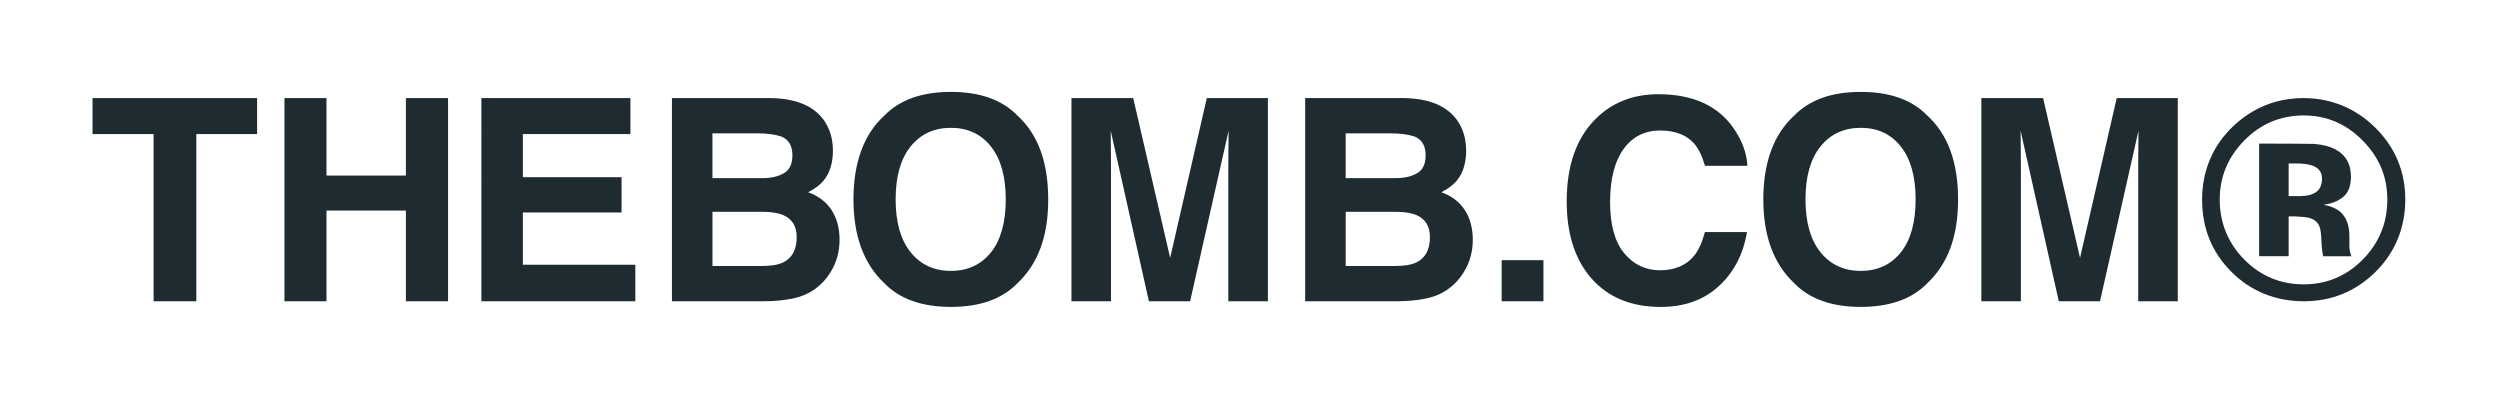
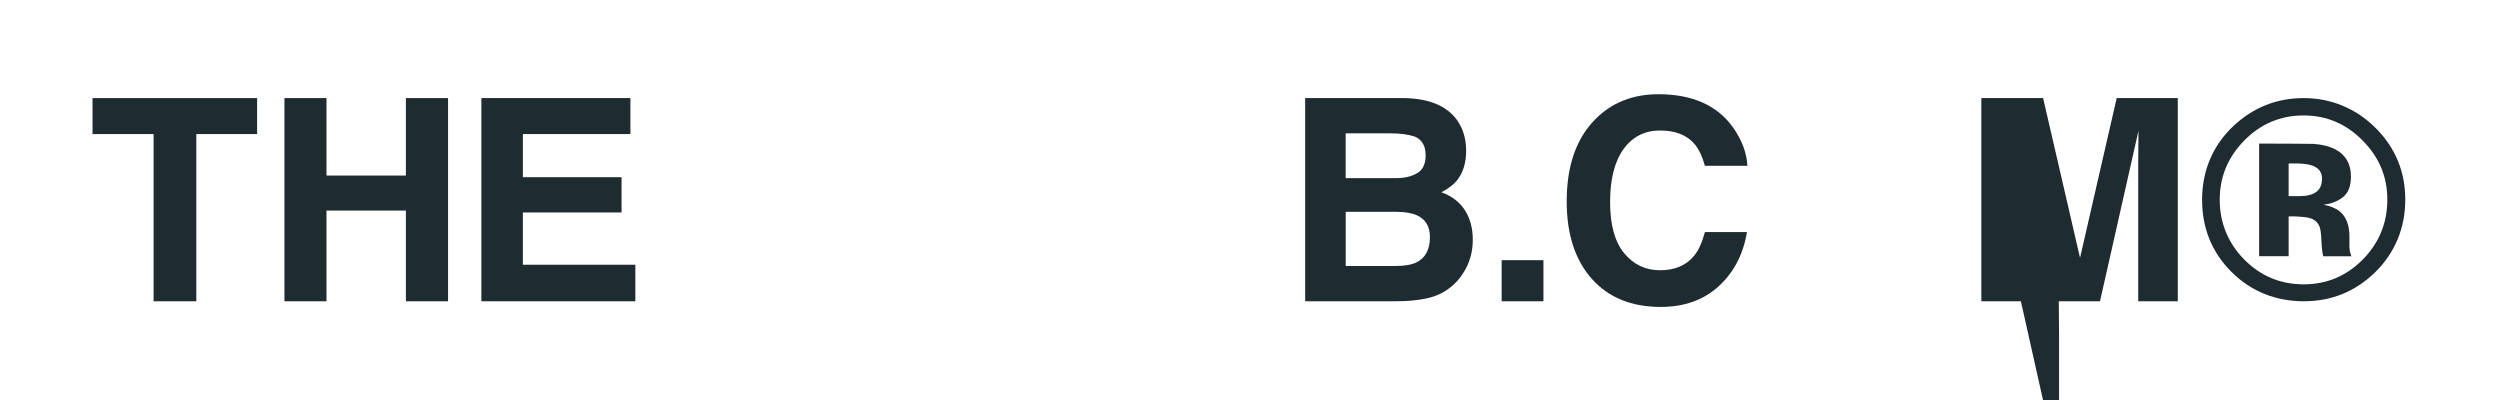
<svg xmlns="http://www.w3.org/2000/svg" id="Layer_1" version="1.1" viewBox="0 0 944.84 151.28">
  <defs>
    <style>
      .st0 {
        fill: #1e2b30;
      }
    </style>
  </defs>
  <path class="st0" d="M97.17,37.07v13.6h-22.97v63.19h-16.15v-63.19h-23.08v-13.6h62.2Z" />
  <path class="st0" d="M153.4,113.86v-34.28h-30.01v34.28h-15.89V37.07h15.89v29.28h30.01v-29.28h15.94v76.79h-15.94Z" />
  <path class="st0" d="M234.91,80.31h-37.3v19.74h42.51v13.81h-58.19V37.07h56.32v13.6h-40.64v16.31h37.3v13.34Z" />
-   <path class="st0" d="M288.75,113.86h-34.8V37.07h37.3c9.41.14,16.08,2.87,20,8.18,2.36,3.27,3.54,7.17,3.54,11.72s-1.18,8.46-3.54,11.3c-1.32,1.6-3.26,3.06-5.83,4.38,3.92,1.42,6.88,3.68,8.88,6.77,2,3.09,3,6.84,3,11.25s-1.15,8.63-3.44,12.24c-1.46,2.4-3.28,4.41-5.47,6.04-2.47,1.88-5.37,3.16-8.73,3.86-3.35.69-6.99,1.04-10.91,1.04ZM296.36,65.41c2.08-1.25,3.12-3.49,3.12-6.72,0-3.58-1.39-5.94-4.17-7.09-2.4-.8-5.45-1.2-9.17-1.2h-16.88v16.93h18.86c3.37,0,6.11-.64,8.23-1.93ZM288.39,80.05h-19.12v20.47h18.86c3.37,0,5.99-.45,7.87-1.35,3.4-1.67,5.1-4.86,5.1-9.59,0-3.99-1.65-6.74-4.95-8.23-1.84-.83-4.43-1.27-7.76-1.3Z" />
-   <path class="st0" d="M359.38,115.99c-10.98,0-19.36-2.99-25.16-8.96-7.78-7.33-11.67-17.88-11.67-31.67s3.89-24.62,11.67-31.67c5.8-5.97,14.19-8.96,25.16-8.96s19.36,2.99,25.16,8.96c7.74,7.05,11.62,17.61,11.62,31.67s-3.87,24.35-11.62,31.67c-5.8,5.98-14.19,8.96-25.16,8.96ZM374.54,95.36c3.72-4.69,5.57-11.36,5.57-20.01s-1.87-15.27-5.6-19.98-8.78-7.06-15.13-7.06-11.43,2.34-15.21,7.03c-3.79,4.69-5.68,11.36-5.68,20s1.89,15.32,5.68,20.01c3.78,4.69,8.86,7.03,15.21,7.03s11.41-2.34,15.16-7.03Z" />
-   <path class="st0" d="M419.89,113.86h-14.95V37.07h23.34l13.96,60.38,13.86-60.38h23.08v76.79h-14.95v-51.94c0-1.49.02-3.59.05-6.28.03-2.69.05-4.77.05-6.23l-14.54,64.44h-15.58l-14.43-64.44c0,1.46.02,3.53.05,6.23.04,2.69.05,4.78.05,6.28v51.94Z" />
  <path class="st0" d="M528.07,113.86h-34.8V37.07h37.3c9.41.14,16.08,2.87,20,8.18,2.36,3.27,3.54,7.17,3.54,11.72s-1.18,8.46-3.54,11.3c-1.32,1.6-3.26,3.06-5.83,4.38,3.92,1.42,6.88,3.68,8.88,6.77,2,3.09,3,6.84,3,11.25s-1.15,8.63-3.44,12.24c-1.46,2.4-3.28,4.41-5.47,6.04-2.47,1.88-5.37,3.16-8.73,3.86-3.35.69-6.99,1.04-10.91,1.04ZM535.68,65.41c2.08-1.25,3.12-3.49,3.12-6.72,0-3.58-1.39-5.94-4.17-7.09-2.4-.8-5.45-1.2-9.17-1.2h-16.88v16.93h18.86c3.37,0,6.11-.64,8.23-1.93ZM527.71,80.05h-19.12v20.47h18.86c3.37,0,5.99-.45,7.87-1.35,3.4-1.67,5.1-4.86,5.1-9.59,0-3.99-1.65-6.74-4.95-8.23-1.84-.83-4.43-1.27-7.76-1.3Z" />
  <path class="st0" d="M567.53,98.33h15.79v15.53h-15.79v-15.53Z" />
  <path class="st0" d="M649.62,108.13c-5.73,5.25-13.06,7.87-21.98,7.87-11.04,0-19.73-3.54-26.05-10.63-6.32-7.12-9.48-16.88-9.48-29.28,0-13.41,3.6-23.74,10.78-31,6.25-6.32,14.2-9.48,23.86-9.48,12.92,0,22.37,4.24,28.34,12.71,3.3,4.76,5.07,9.53,5.31,14.33h-16.05c-1.04-3.68-2.38-6.46-4.01-8.33-2.92-3.33-7.24-5-12.97-5s-10.44,2.35-13.81,7.06c-3.37,4.71-5.05,11.37-5.05,19.98s1.78,15.06,5.34,19.35,8.08,6.43,13.57,6.43,9.92-1.84,12.87-5.52c1.63-1.98,2.99-4.95,4.06-8.91h15.89c-1.39,8.37-4.93,15.18-10.63,20.42Z" />
-   <path class="st0" d="M703.25,115.99c-10.98,0-19.36-2.99-25.16-8.96-7.78-7.33-11.67-17.88-11.67-31.67s3.89-24.62,11.67-31.67c5.8-5.97,14.19-8.96,25.16-8.96s19.36,2.99,25.16,8.96c7.74,7.05,11.62,17.61,11.62,31.67s-3.87,24.35-11.62,31.67c-5.8,5.98-14.19,8.96-25.16,8.96ZM718.41,95.36c3.72-4.69,5.57-11.36,5.57-20.01s-1.87-15.27-5.6-19.98-8.78-7.06-15.13-7.06-11.43,2.34-15.21,7.03c-3.79,4.69-5.68,11.36-5.68,20s1.89,15.32,5.68,20.01c3.78,4.69,8.86,7.03,15.21,7.03s11.41-2.34,15.16-7.03Z" />
-   <path class="st0" d="M763.77,113.86h-14.95V37.07h23.34l13.96,60.38,13.86-60.38h23.08v76.79h-14.95v-51.94c0-1.49.02-3.59.05-6.28.03-2.69.05-4.77.05-6.23l-14.54,64.44h-15.58l-14.43-64.44c0,1.46.02,3.53.05,6.23.04,2.69.05,4.78.05,6.28v51.94Z" />
+   <path class="st0" d="M763.77,113.86h-14.95V37.07h23.34l13.96,60.38,13.86-60.38h23.08v76.79h-14.95v-51.94c0-1.49.02-3.59.05-6.28.03-2.69.05-4.77.05-6.23l-14.54,64.44h-15.58c0,1.46.02,3.53.05,6.23.04,2.69.05,4.78.05,6.28v51.94Z" />
  <path class="st0" d="M897.79,48.32c7.5,7.5,11.25,16.55,11.25,27.14s-3.84,20.09-11.51,27.56c-7.47,7.22-16.43,10.84-26.88,10.84s-19.9-3.7-27.3-11.1c-7.4-7.4-11.1-16.5-11.1-27.3s3.99-20.54,11.98-27.97c7.5-6.95,16.31-10.42,26.41-10.42s19.64,3.75,27.14,11.25ZM870.64,43.63c-8.82,0-16.34,3.2-22.56,9.59-6.11,6.25-9.17,13.67-9.17,22.25s3.11,16.44,9.32,22.66c6.18,6.22,13.65,9.33,22.4,9.33s16.17-3.13,22.35-9.38c6.18-6.29,9.27-13.82,9.27-22.61s-3.07-15.96-9.22-22.25c-6.22-6.39-13.69-9.59-22.4-9.59ZM864.96,81.77v15.06h-11.15v-42.56c2.64,0,6.59,0,11.85.03,5.26.02,8.19.04,8.78.08,3.37.24,6.16.97,8.39,2.19,3.78,2.08,5.68,5.47,5.68,10.16,0,3.58-1,6.16-3,7.76-2,1.6-4.45,2.55-7.37,2.87,2.67.56,4.69,1.37,6.04,2.45,2.5,2.02,3.75,5.19,3.75,9.54v3.8c0,.42.03.83.08,1.25.05.42.15.83.29,1.25l.36,1.2h-10.63c-.35-1.36-.57-3.32-.68-5.89-.1-2.57-.33-4.31-.68-5.21-.56-1.49-1.6-2.53-3.13-3.13-.83-.35-2.1-.57-3.8-.68l-2.45-.16h-2.34ZM869.29,74.11c2.61,0,4.64-.52,6.09-1.56,1.46-1.04,2.19-2.73,2.19-5.05s-1.15-3.94-3.44-4.84c-1.53-.59-3.68-.89-6.46-.89h-2.71v12.35h4.32Z" />
</svg>